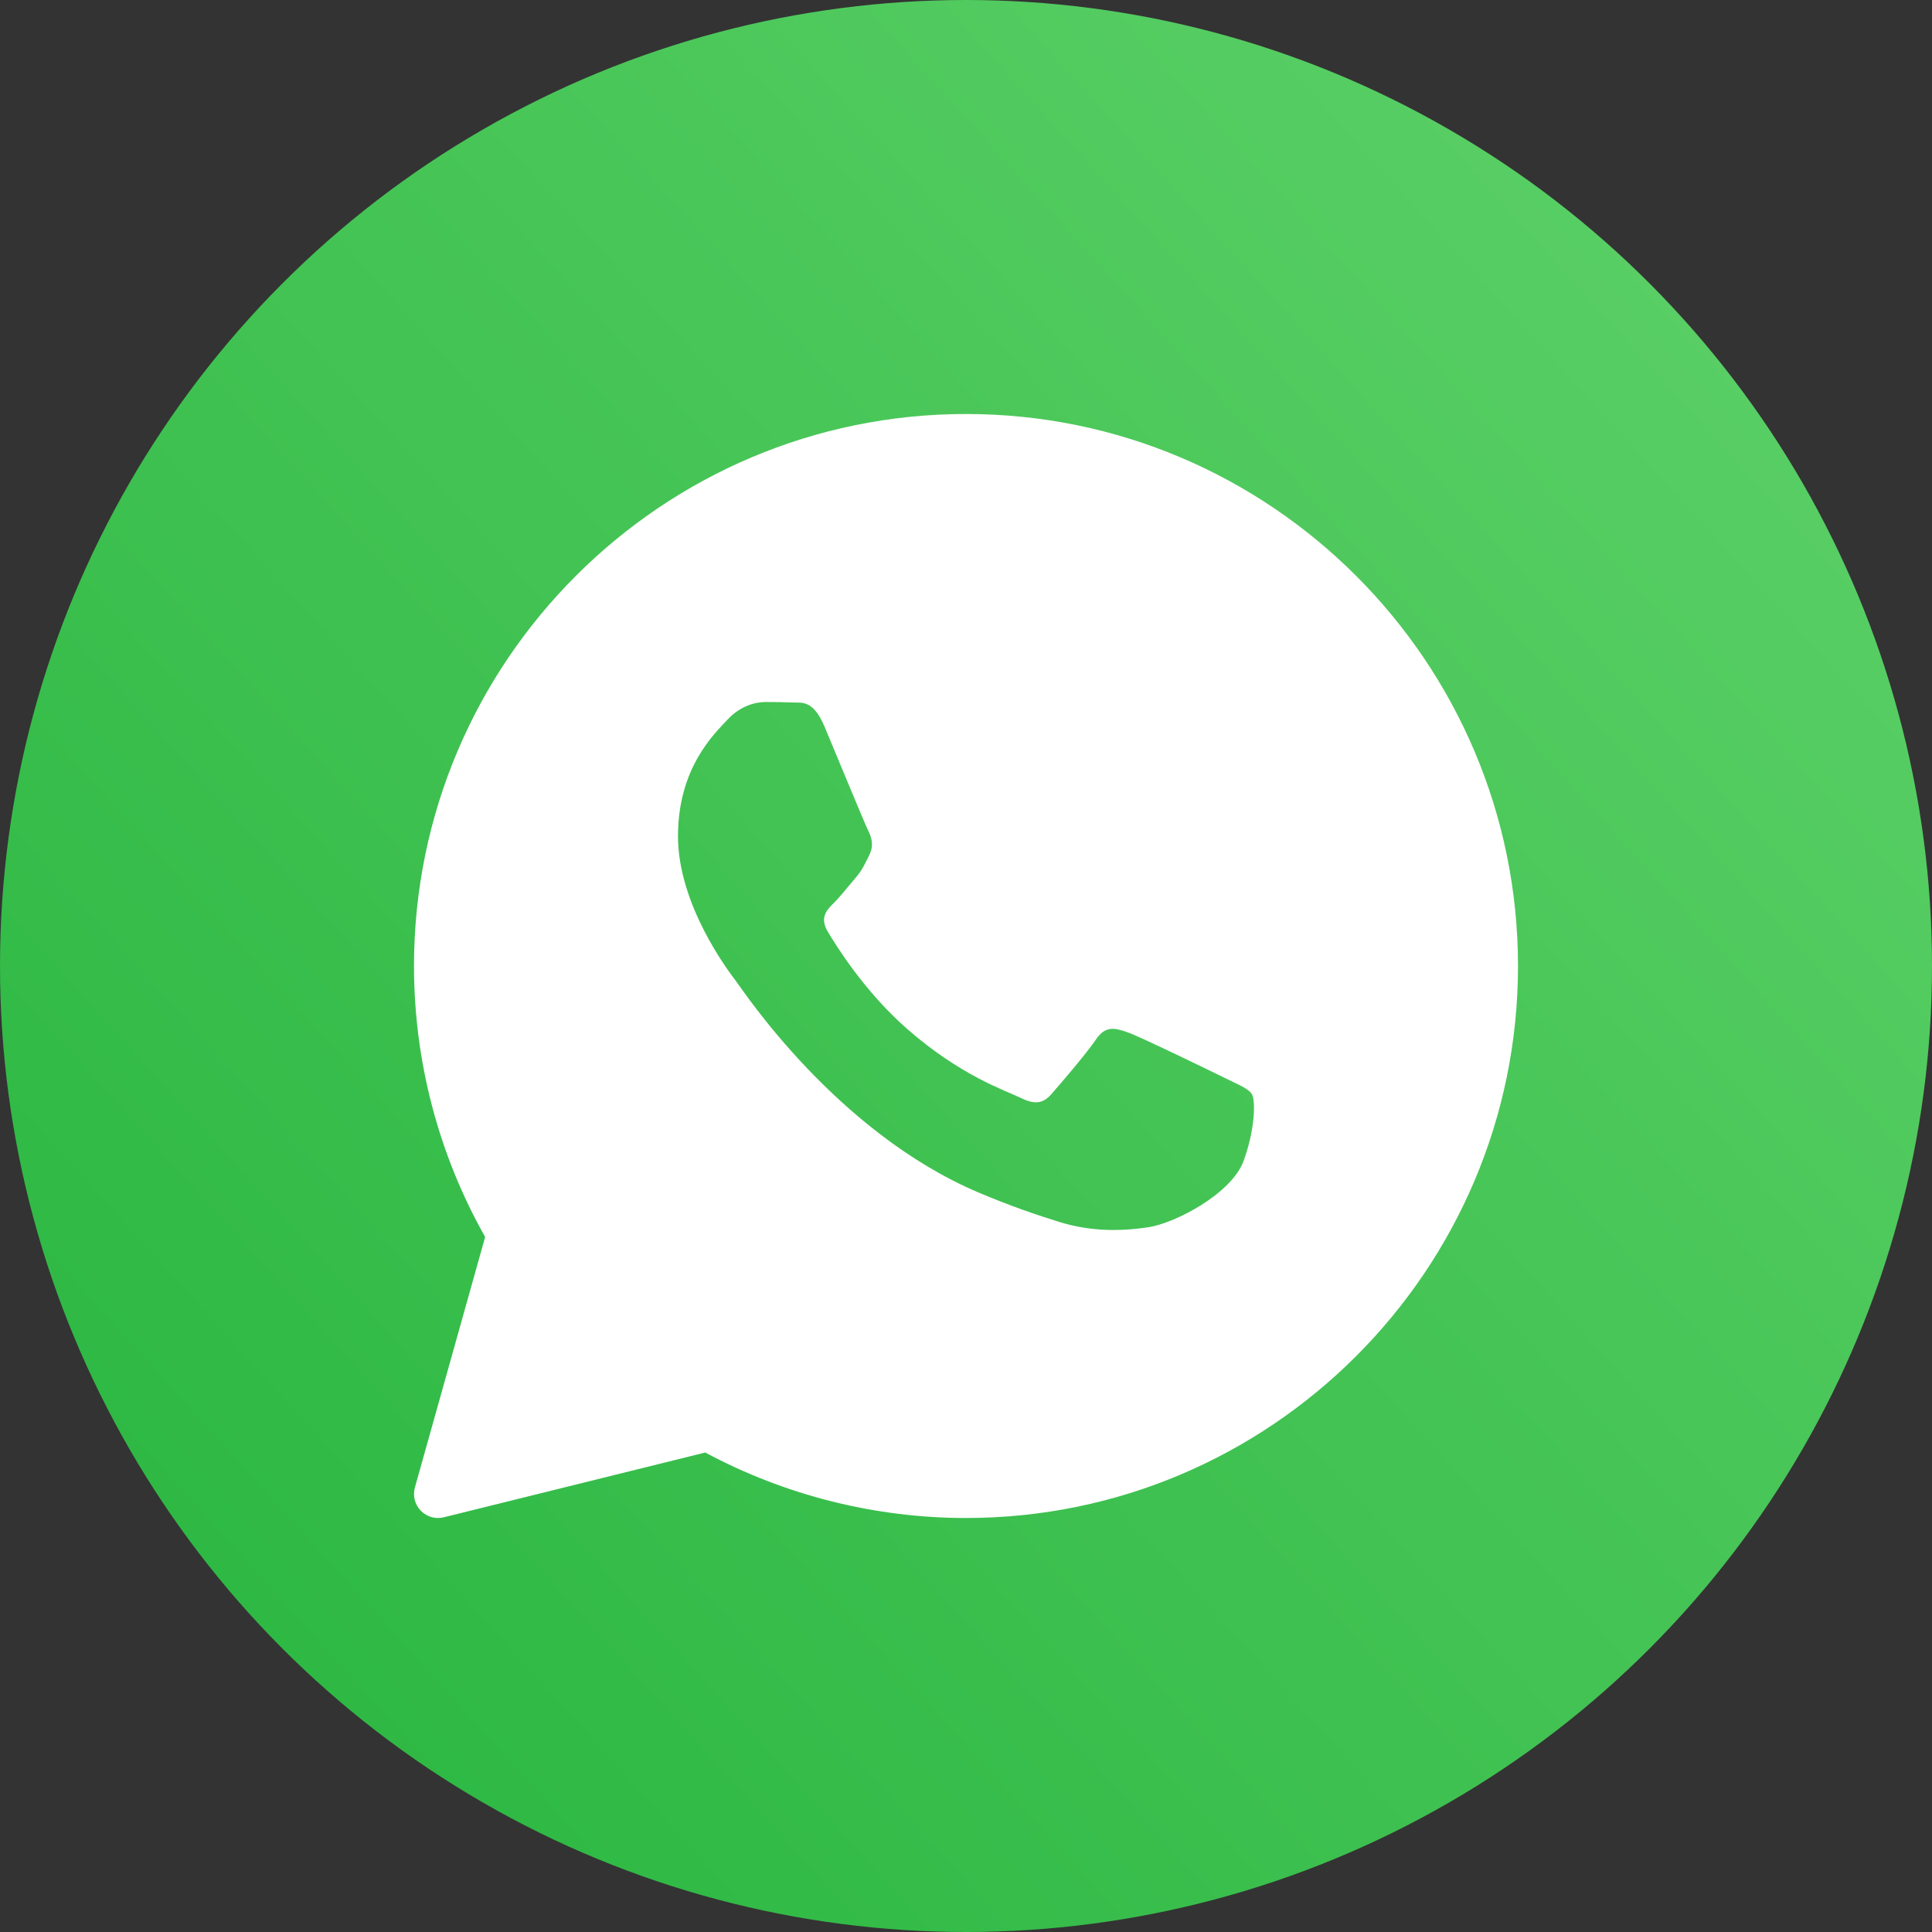
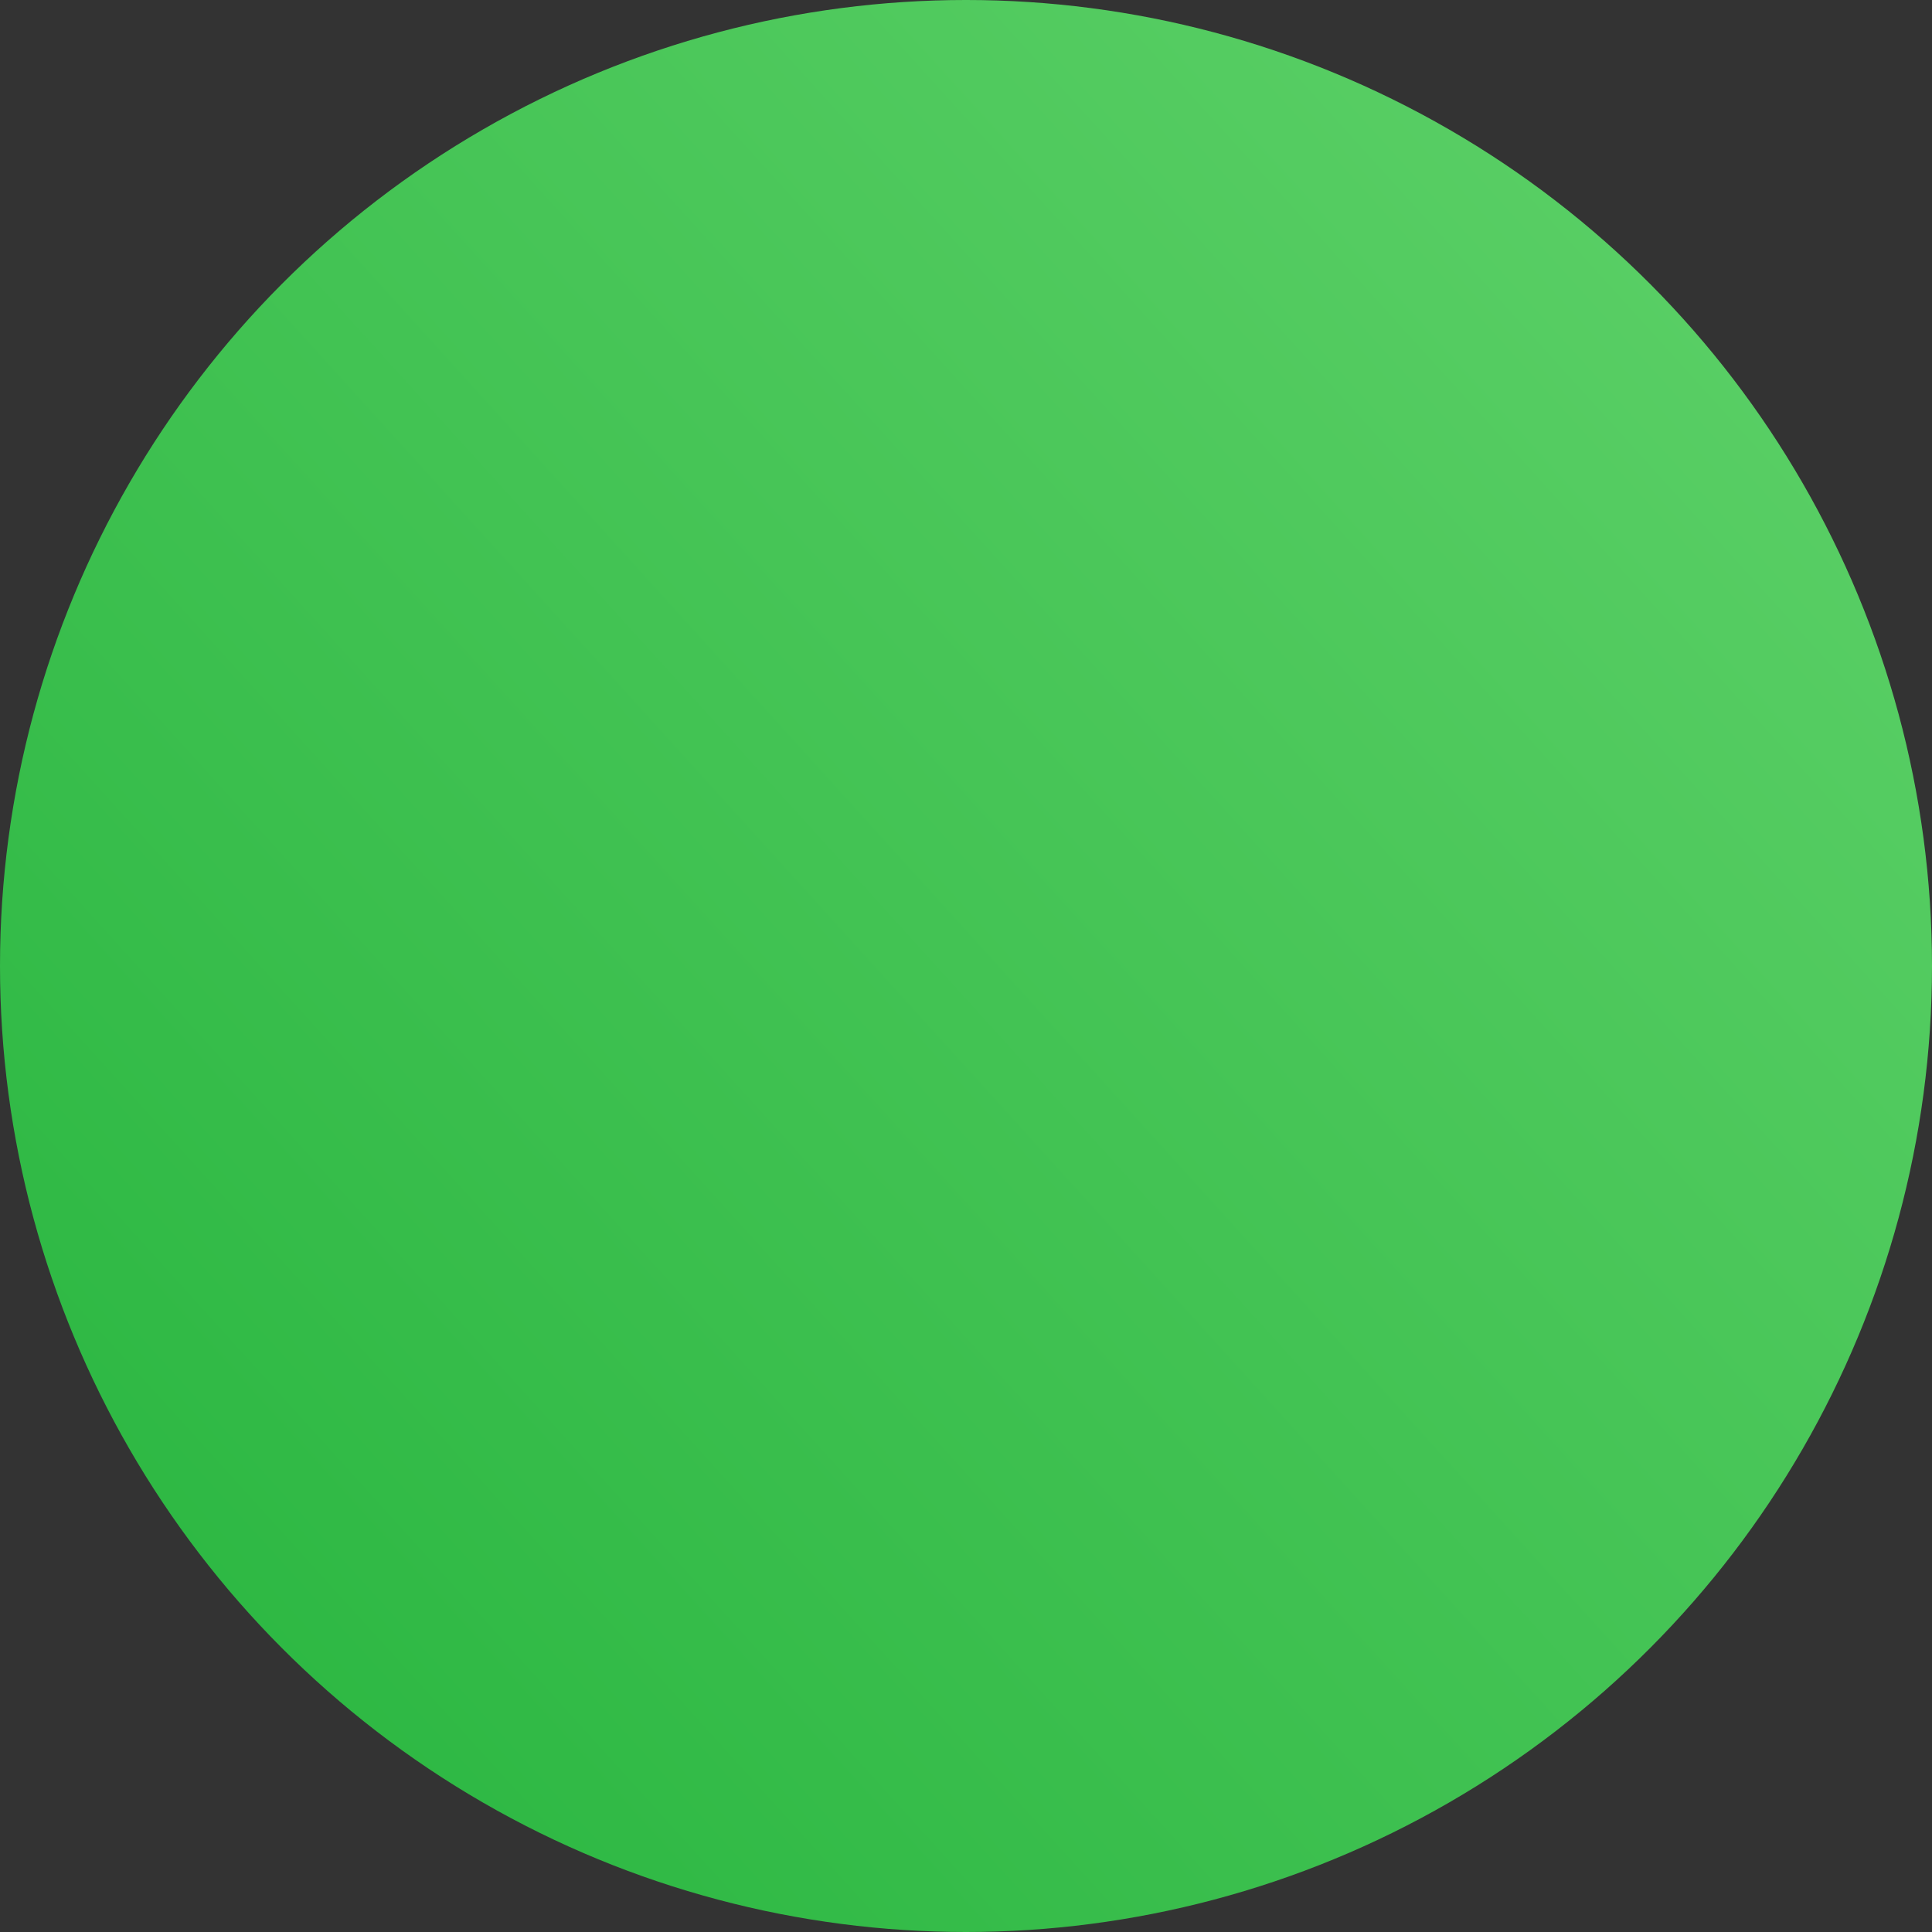
<svg xmlns="http://www.w3.org/2000/svg" width="28" height="28" viewBox="0 0 28 28" fill="none">
  <rect x="0" y="0" width="28" height="28" fill="#333333" stroke="none" />
  <circle cx="14" cy="14" r="14" fill="url(#paint0_linear_25196_54531)" />
-   <path d="M14 6C9.589 6 6 9.589 6 14C6 15.377 6.356 16.732 7.031 17.927L6.013 21.558C5.98 21.678 6.012 21.806 6.098 21.894C6.165 21.963 6.255 22 6.348 22C6.376 22 6.404 21.997 6.431 21.99L10.221 21.051C11.379 21.672 12.682 22 14 22C18.411 22 22 18.411 22 14C22 9.589 18.411 6 14 6ZM18.024 16.823C17.853 17.297 17.032 17.729 16.638 17.787C16.284 17.839 15.836 17.861 15.344 17.707C15.046 17.613 14.663 17.488 14.173 17.279C12.113 16.401 10.768 14.352 10.665 14.217C10.562 14.082 9.826 13.118 9.826 12.12C9.826 11.122 10.357 10.631 10.545 10.428C10.734 10.225 10.956 10.174 11.093 10.174C11.23 10.174 11.367 10.176 11.487 10.181C11.613 10.188 11.782 10.134 11.949 10.529C12.12 10.936 12.531 11.934 12.582 12.036C12.633 12.137 12.667 12.256 12.599 12.391C12.531 12.526 12.497 12.611 12.394 12.729C12.291 12.848 12.178 12.994 12.086 13.085C11.983 13.186 11.876 13.296 11.995 13.499C12.115 13.702 12.527 14.366 13.138 14.904C13.922 15.594 14.584 15.809 14.79 15.91C14.995 16.012 15.115 15.995 15.235 15.86C15.354 15.724 15.748 15.267 15.884 15.064C16.021 14.862 16.158 14.895 16.347 14.963C16.535 15.03 17.545 15.521 17.75 15.622C17.956 15.724 18.093 15.775 18.144 15.859C18.195 15.943 18.195 16.35 18.024 16.823Z" fill="white" />
  <defs>
    <linearGradient id="paint0_linear_25196_54531" x1="25" y1="5" x2="3.5" y2="24.5" gradientUnits="userSpaceOnUse">
      <stop stop-color="#58CE64" />
      <stop offset="1" stop-color="#2DB843" />
    </linearGradient>
  </defs>
</svg>